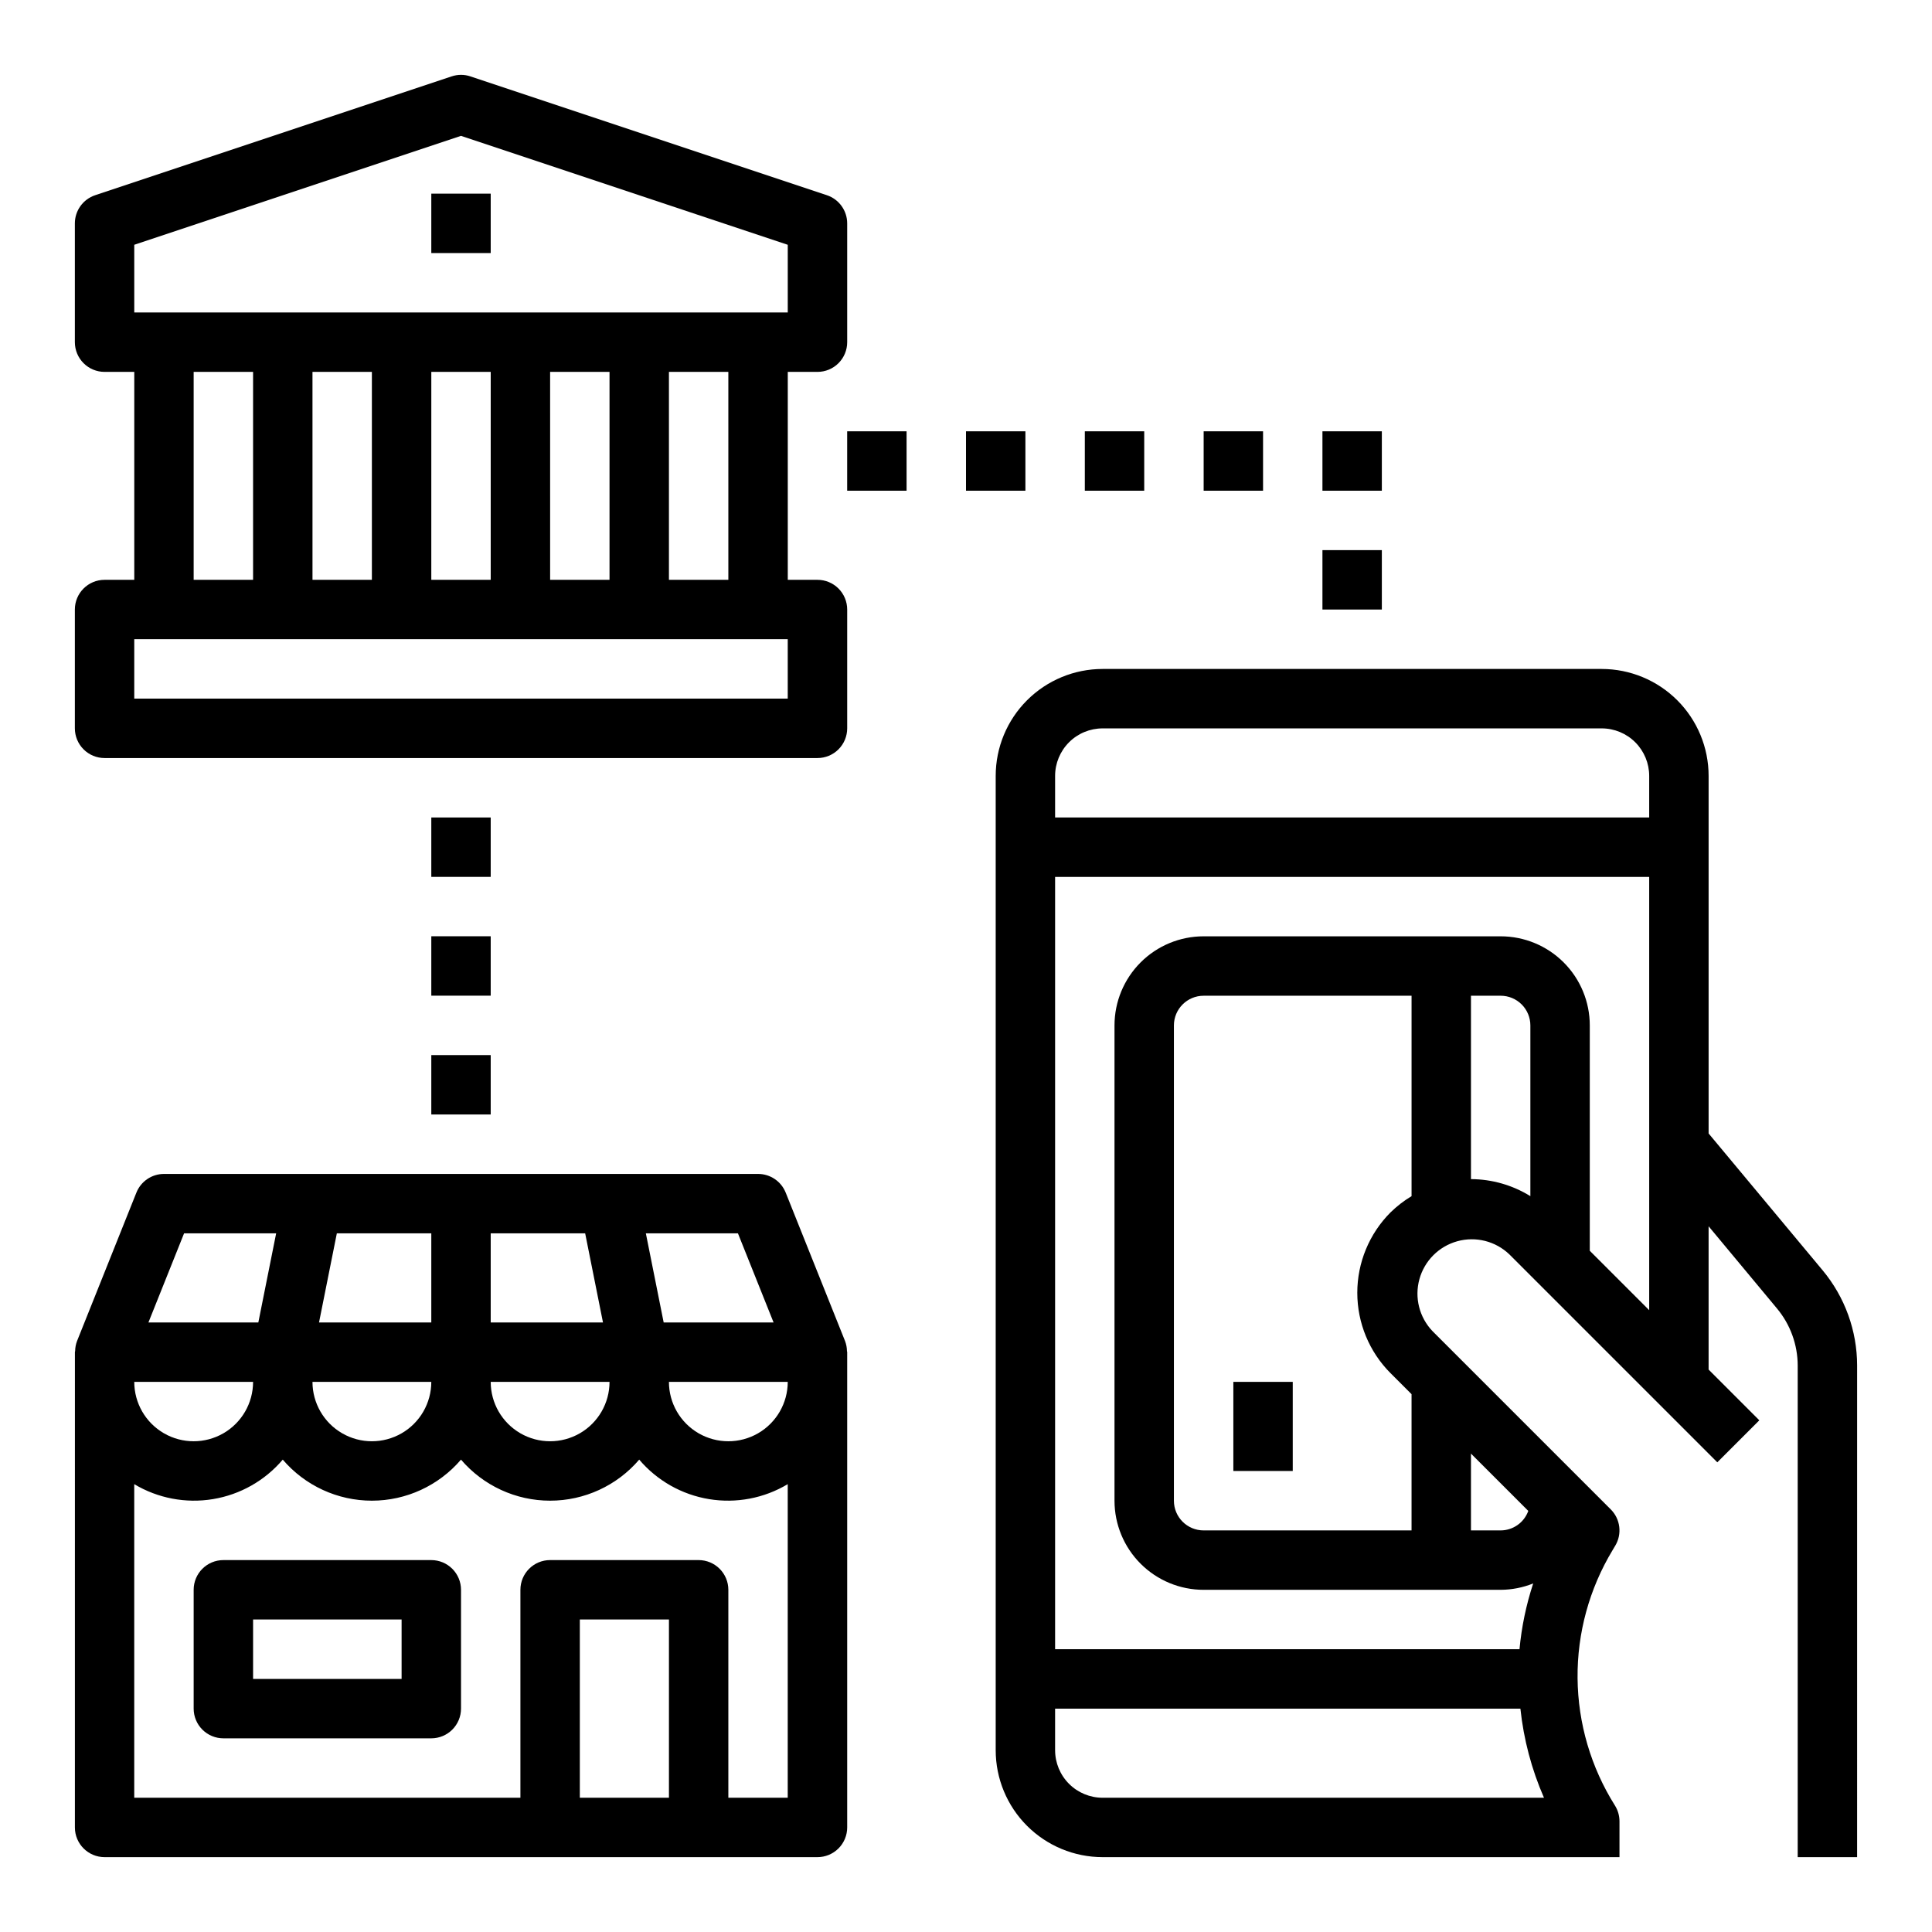
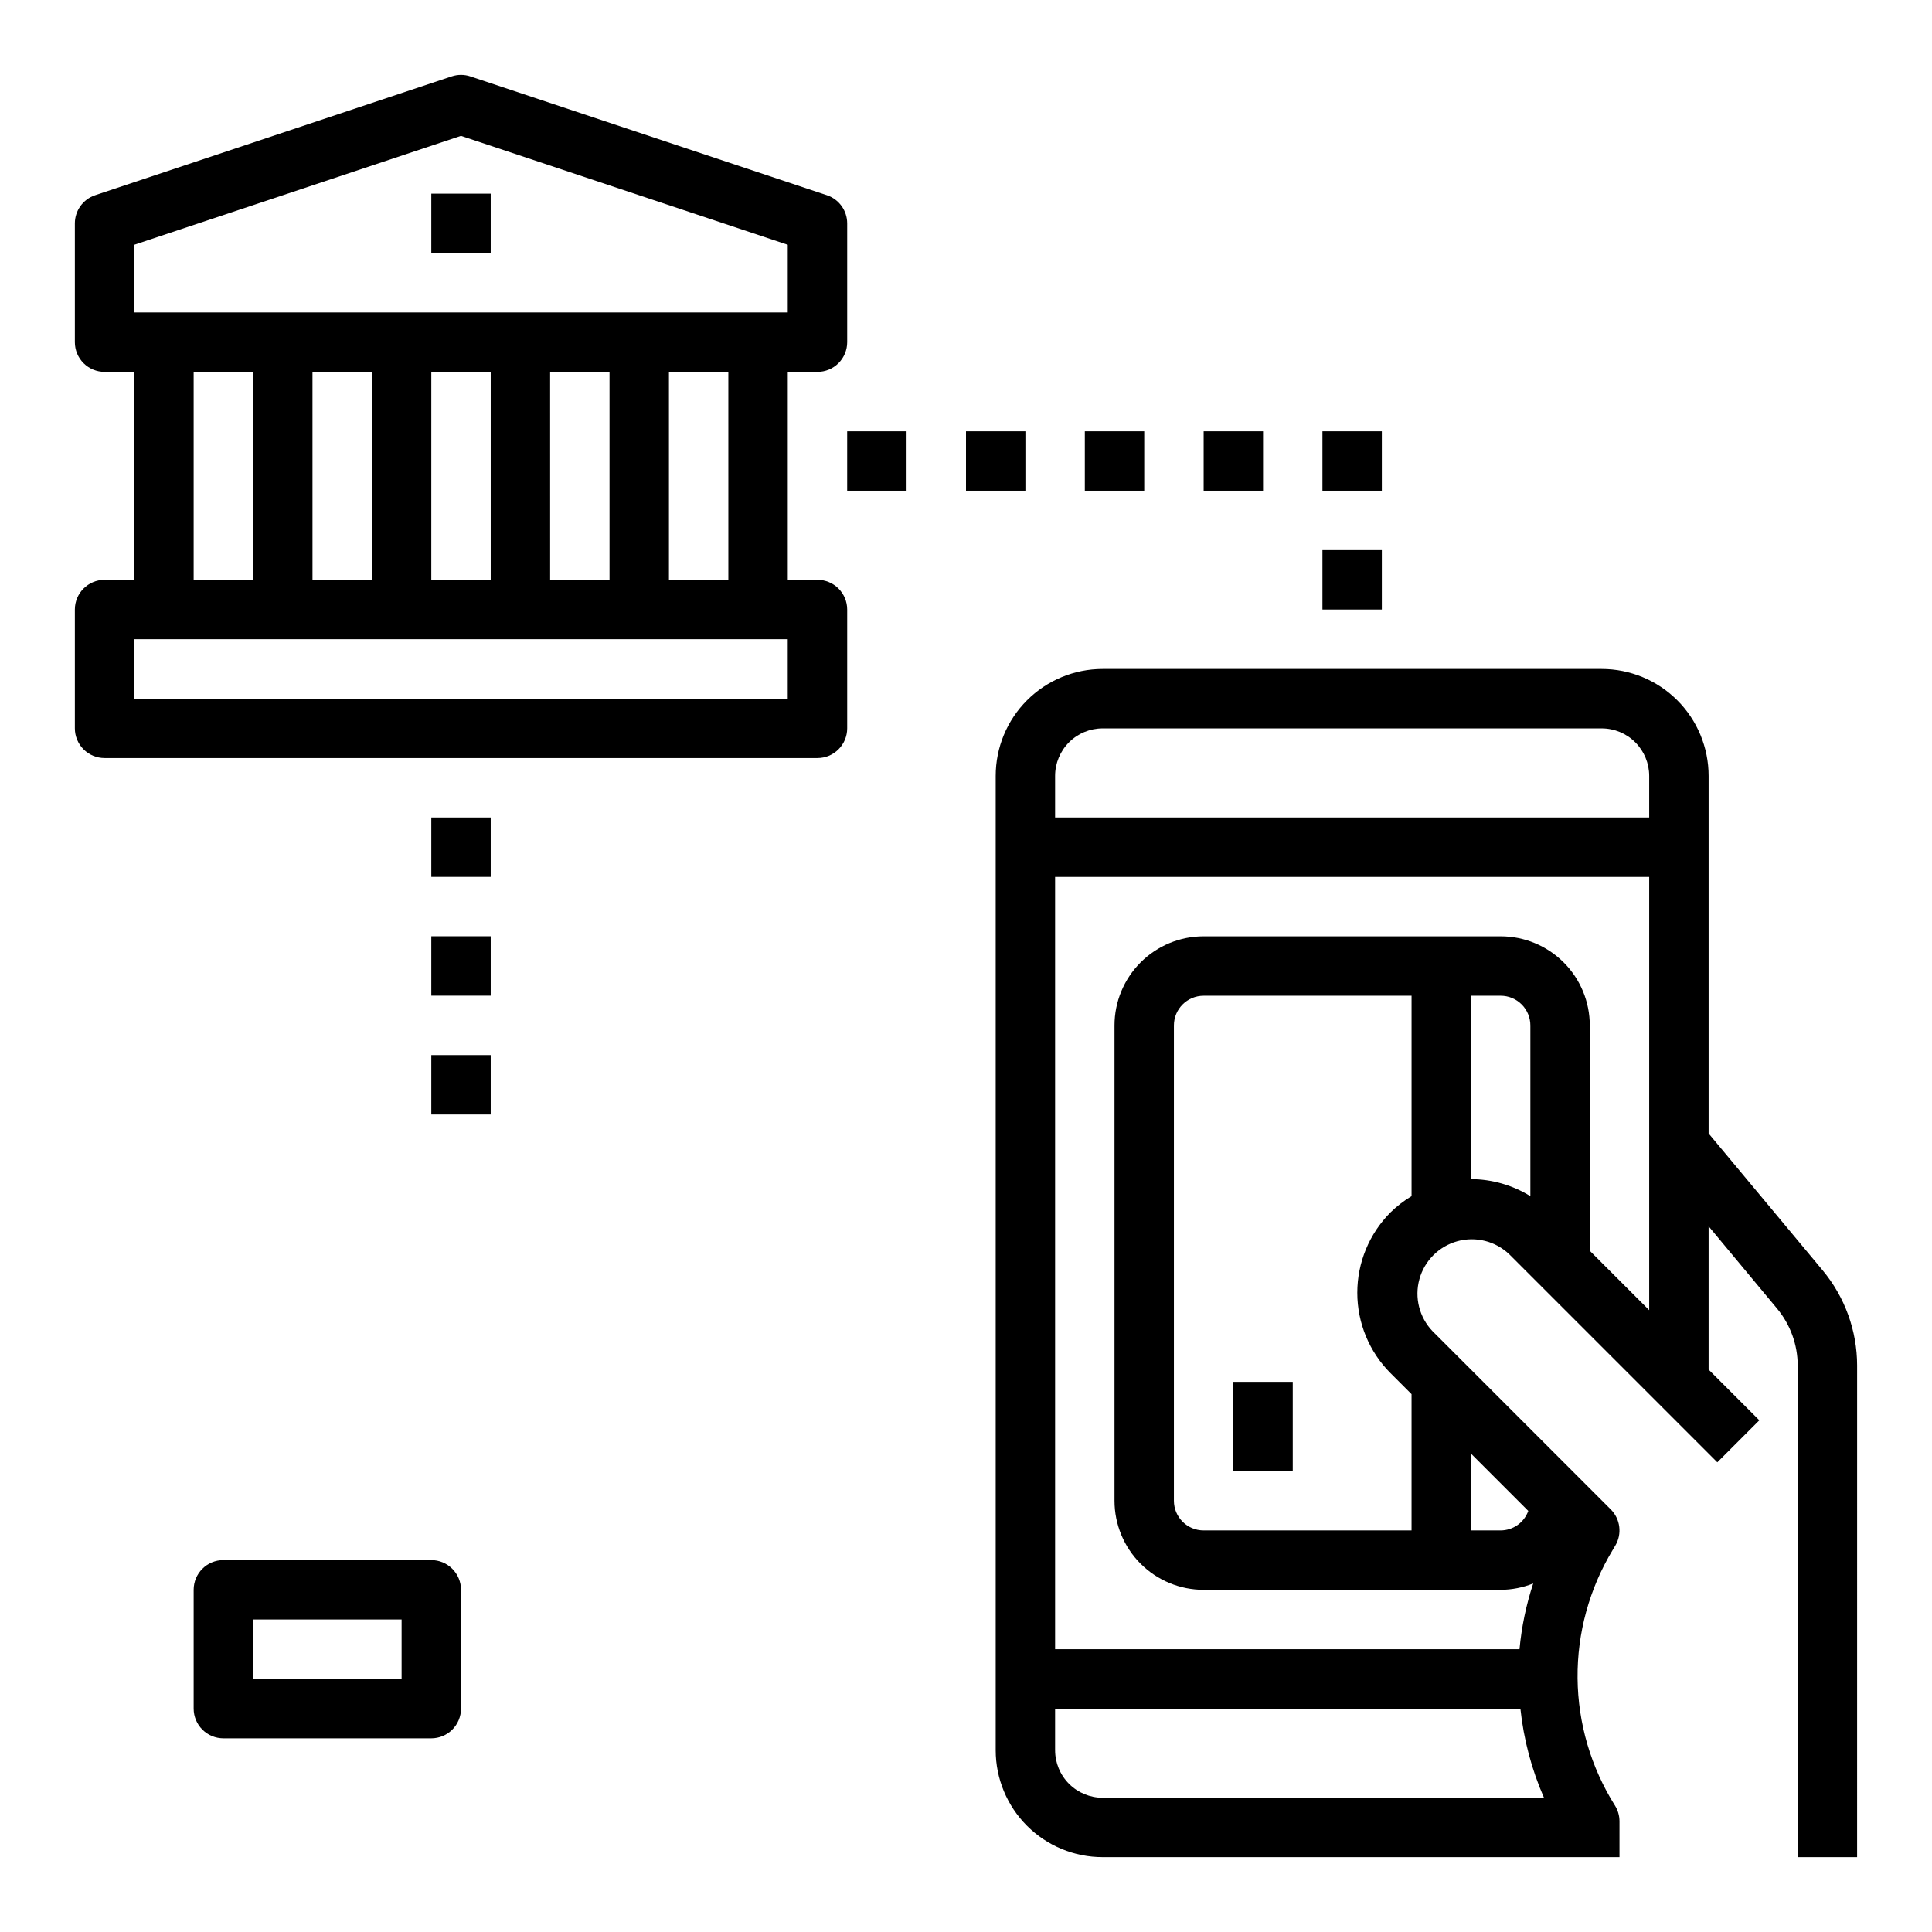
<svg xmlns="http://www.w3.org/2000/svg" fill="#000000" width="800px" height="800px" version="1.1" viewBox="144 144 512 512">
  <g>
-     <path d="m171.71 636.16h188.93c2.09 0 4.09-0.832 5.566-2.305 1.477-1.477 2.309-3.481 2.309-5.566v-125.95c0-0.109-0.055-0.195-0.062-0.301-0.012-0.895-0.18-1.781-0.496-2.621l-0.055-0.141-15.68-39.211h-0.004c-1.191-2.996-4.094-4.965-7.32-4.961h-157.44c-3.219 0-6.117 1.961-7.312 4.953l-15.68 39.211-0.055 0.141c-0.316 0.836-0.484 1.719-0.496 2.613 0 0.109-0.062 0.195-0.062 0.309l-0.004 125.96c0 4.344 3.523 7.867 7.867 7.871zm125.95-15.742v-47.234h23.617v47.23zm39.359 0v-55.105c0-2.09-0.832-4.09-2.309-5.566-1.473-1.477-3.477-2.309-5.566-2.309h-39.359c-4.348 0-7.871 3.527-7.871 7.875v55.105l-102.34-0.004v-83.098c6.269 3.754 13.664 5.156 20.871 3.965 7.207-1.188 13.758-4.898 18.488-10.465 5.902 6.902 14.531 10.879 23.617 10.879 9.082 0 17.711-3.977 23.617-10.879 5.902 6.902 14.531 10.879 23.613 10.879 9.086 0 17.715-3.977 23.617-10.879 4.731 5.566 11.281 9.277 18.488 10.465 7.207 1.191 14.602-0.211 20.871-3.965v83.098zm-62.977-149.57h25.031l4.723 23.617-29.754-0.004zm31.488 39.359c0 5.625-3 10.82-7.871 13.633-4.875 2.812-10.875 2.812-15.746 0-4.871-2.812-7.871-8.008-7.871-13.633zm47.23 0c0 5.625-3 10.82-7.871 13.633-4.871 2.812-10.871 2.812-15.746 0-4.871-2.812-7.871-8.008-7.871-13.633zm-173.18 0h31.488c0 5.625-3 10.82-7.871 13.633-4.871 2.812-10.875 2.812-15.746 0s-7.871-8.008-7.871-13.633zm47.23 0h31.488c0 5.625-3 10.82-7.871 13.633-4.871 2.812-10.871 2.812-15.742 0s-7.875-8.008-7.875-13.633zm112.75-39.359 9.445 23.617h-29.125l-4.723-23.617zm-81.262 23.613h-29.754l4.723-23.617 25.031 0.004zm-65.516-23.613h24.402l-4.723 23.617h-29.125z" />
    <path d="m258.3 557.44h-55.102c-4.348 0-7.875 3.527-7.875 7.875v31.488c0 2.086 0.832 4.09 2.309 5.566 1.477 1.473 3.477 2.305 5.566 2.305h55.105-0.004c2.09 0 4.09-0.832 5.566-2.305 1.477-1.477 2.309-3.481 2.309-5.566v-31.488c0-2.09-0.832-4.09-2.309-5.566-1.477-1.477-3.477-2.309-5.566-2.309zm-7.871 31.488h-39.359v-15.742h39.359z" />
    <path d="m596.8 444.38v-94.758c0-7.516-2.988-14.723-8.301-20.039-5.316-5.312-12.523-8.301-20.039-8.301h-132.25c-7.516 0-14.727 2.988-20.039 8.301-5.316 5.316-8.301 12.523-8.301 20.039v258.2c0 7.516 2.984 14.723 8.301 20.039 5.312 5.312 12.523 8.301 20.039 8.301h136.97v-9.496c0-1.473-0.414-2.918-1.195-4.172-6.371-10.117-9.805-21.805-9.914-33.762-0.109-11.953 3.109-23.703 9.289-33.938l0.699-1.18h0.004c1.848-3.098 1.359-7.055-1.191-9.605l-47.23-47.23c-3.508-3.66-4.832-8.898-3.484-13.785 1.348-4.891 5.168-8.707 10.055-10.055 4.891-1.348 10.125-0.023 13.785 3.484l55.105 55.105 11.133-11.133-13.438-13.445v-37.977l18.105 21.766c3.543 4.242 5.492 9.594 5.508 15.125v130.3h15.742l0.004-130.3c-0.012-9.203-3.234-18.113-9.117-25.191zm-160.59-107.35h132.25c3.34 0 6.543 1.324 8.906 3.688 2.359 2.363 3.688 5.566 3.688 8.906v11.02h-157.44v-11.02c0-3.34 1.328-6.543 3.691-8.906 2.359-2.363 5.566-3.688 8.906-3.688zm-12.598 270.8v-11.02h123.31c0.863 8.145 2.969 16.109 6.25 23.613h-116.96c-3.34 0-6.547-1.324-8.906-3.688-2.363-2.363-3.691-5.566-3.691-8.906zm88.898-142.54c-5.644 5.656-8.812 13.32-8.812 21.309 0 7.992 3.168 15.656 8.812 21.309l5.566 5.566v36.102h-55.102c-4.348 0-7.875-3.523-7.875-7.871v-125.95c0-4.348 3.527-7.871 7.875-7.871h55.105v53.113h-0.004c-2.016 1.207-3.883 2.652-5.566 4.297zm21.312 63.93 15.191 15.191c-1.113 3.09-4.039 5.152-7.32 5.164h-7.871zm0-72.738v-48.602h7.871c2.086 0 4.09 0.828 5.566 2.305 1.477 1.477 2.305 3.481 2.305 5.566v45.242c-4.731-2.93-10.18-4.492-15.742-4.512zm31.488 18.988v-59.719c0-6.262-2.488-12.27-6.918-16.699-4.43-4.43-10.438-6.918-16.699-6.918h-78.719c-6.266 0-12.273 2.488-16.699 6.918-4.43 4.43-6.918 10.438-6.918 16.699v125.95c0 6.262 2.488 12.27 6.918 16.699 4.426 4.43 10.434 6.918 16.699 6.918h78.719c2.953-0.016 5.879-0.586 8.621-1.688-1.859 5.656-3.078 11.504-3.629 17.43h-123.07v-204.67h157.44v114.82z" />
    <path d="m470.85 510.21h15.742v23.617h-15.742z" />
    <path d="m258.3 195.32h15.742v15.742h-15.742z" />
    <path d="m171.71 344.89h188.93c2.09 0 4.09-0.828 5.566-2.305 1.477-1.477 2.309-3.481 2.309-5.566v-31.488c0-2.09-0.832-4.09-2.309-5.566s-3.477-2.305-5.566-2.305h-7.871v-55.105h7.871c2.09 0 4.09-0.828 5.566-2.305 1.477-1.477 2.309-3.481 2.309-5.566v-31.488c-0.004-3.387-2.172-6.394-5.387-7.465l-94.465-31.488c-1.613-0.543-3.359-0.543-4.973 0l-94.465 31.488c-3.215 1.07-5.383 4.078-5.387 7.465v31.488c0 2.086 0.832 4.09 2.309 5.566 1.477 1.477 3.477 2.305 5.566 2.305h7.871v55.105h-7.871c-4.348 0-7.875 3.523-7.875 7.871v31.488c0 2.086 0.832 4.09 2.309 5.566 1.477 1.477 3.477 2.305 5.566 2.305zm165.31-47.23h-15.746v-55.105h15.742zm-47.23 0-0.004-55.105h15.742v55.105zm-62.977 0-0.004-55.105h15.742v55.105zm31.488-55.105h15.742v55.105h-15.746zm-78.723-33.684 86.594-28.867 86.59 28.867v17.938h-173.18zm15.742 33.684h15.746v55.105h-15.746zm-15.742 70.848h173.18v15.742h-173.18z" />
    <path d="m258.3 360.64h15.742v15.742h-15.742z" />
    <path d="m258.3 392.12h15.742v15.742h-15.742z" />
    <path d="m258.3 423.61h15.742v15.742h-15.742z" />
    <path d="m400 258.3h15.742v15.742h-15.742z" />
    <path d="m368.51 258.3h15.742v15.742h-15.742z" />
    <path d="m431.49 258.3h15.742v15.742h-15.742z" />
    <path d="m462.98 258.3h15.742v15.742h-15.742z" />
    <path d="m494.46 258.3h15.742v15.742h-15.742z" />
    <path d="m494.46 289.79h15.742v15.742h-15.742z" />
  </g>
</svg>